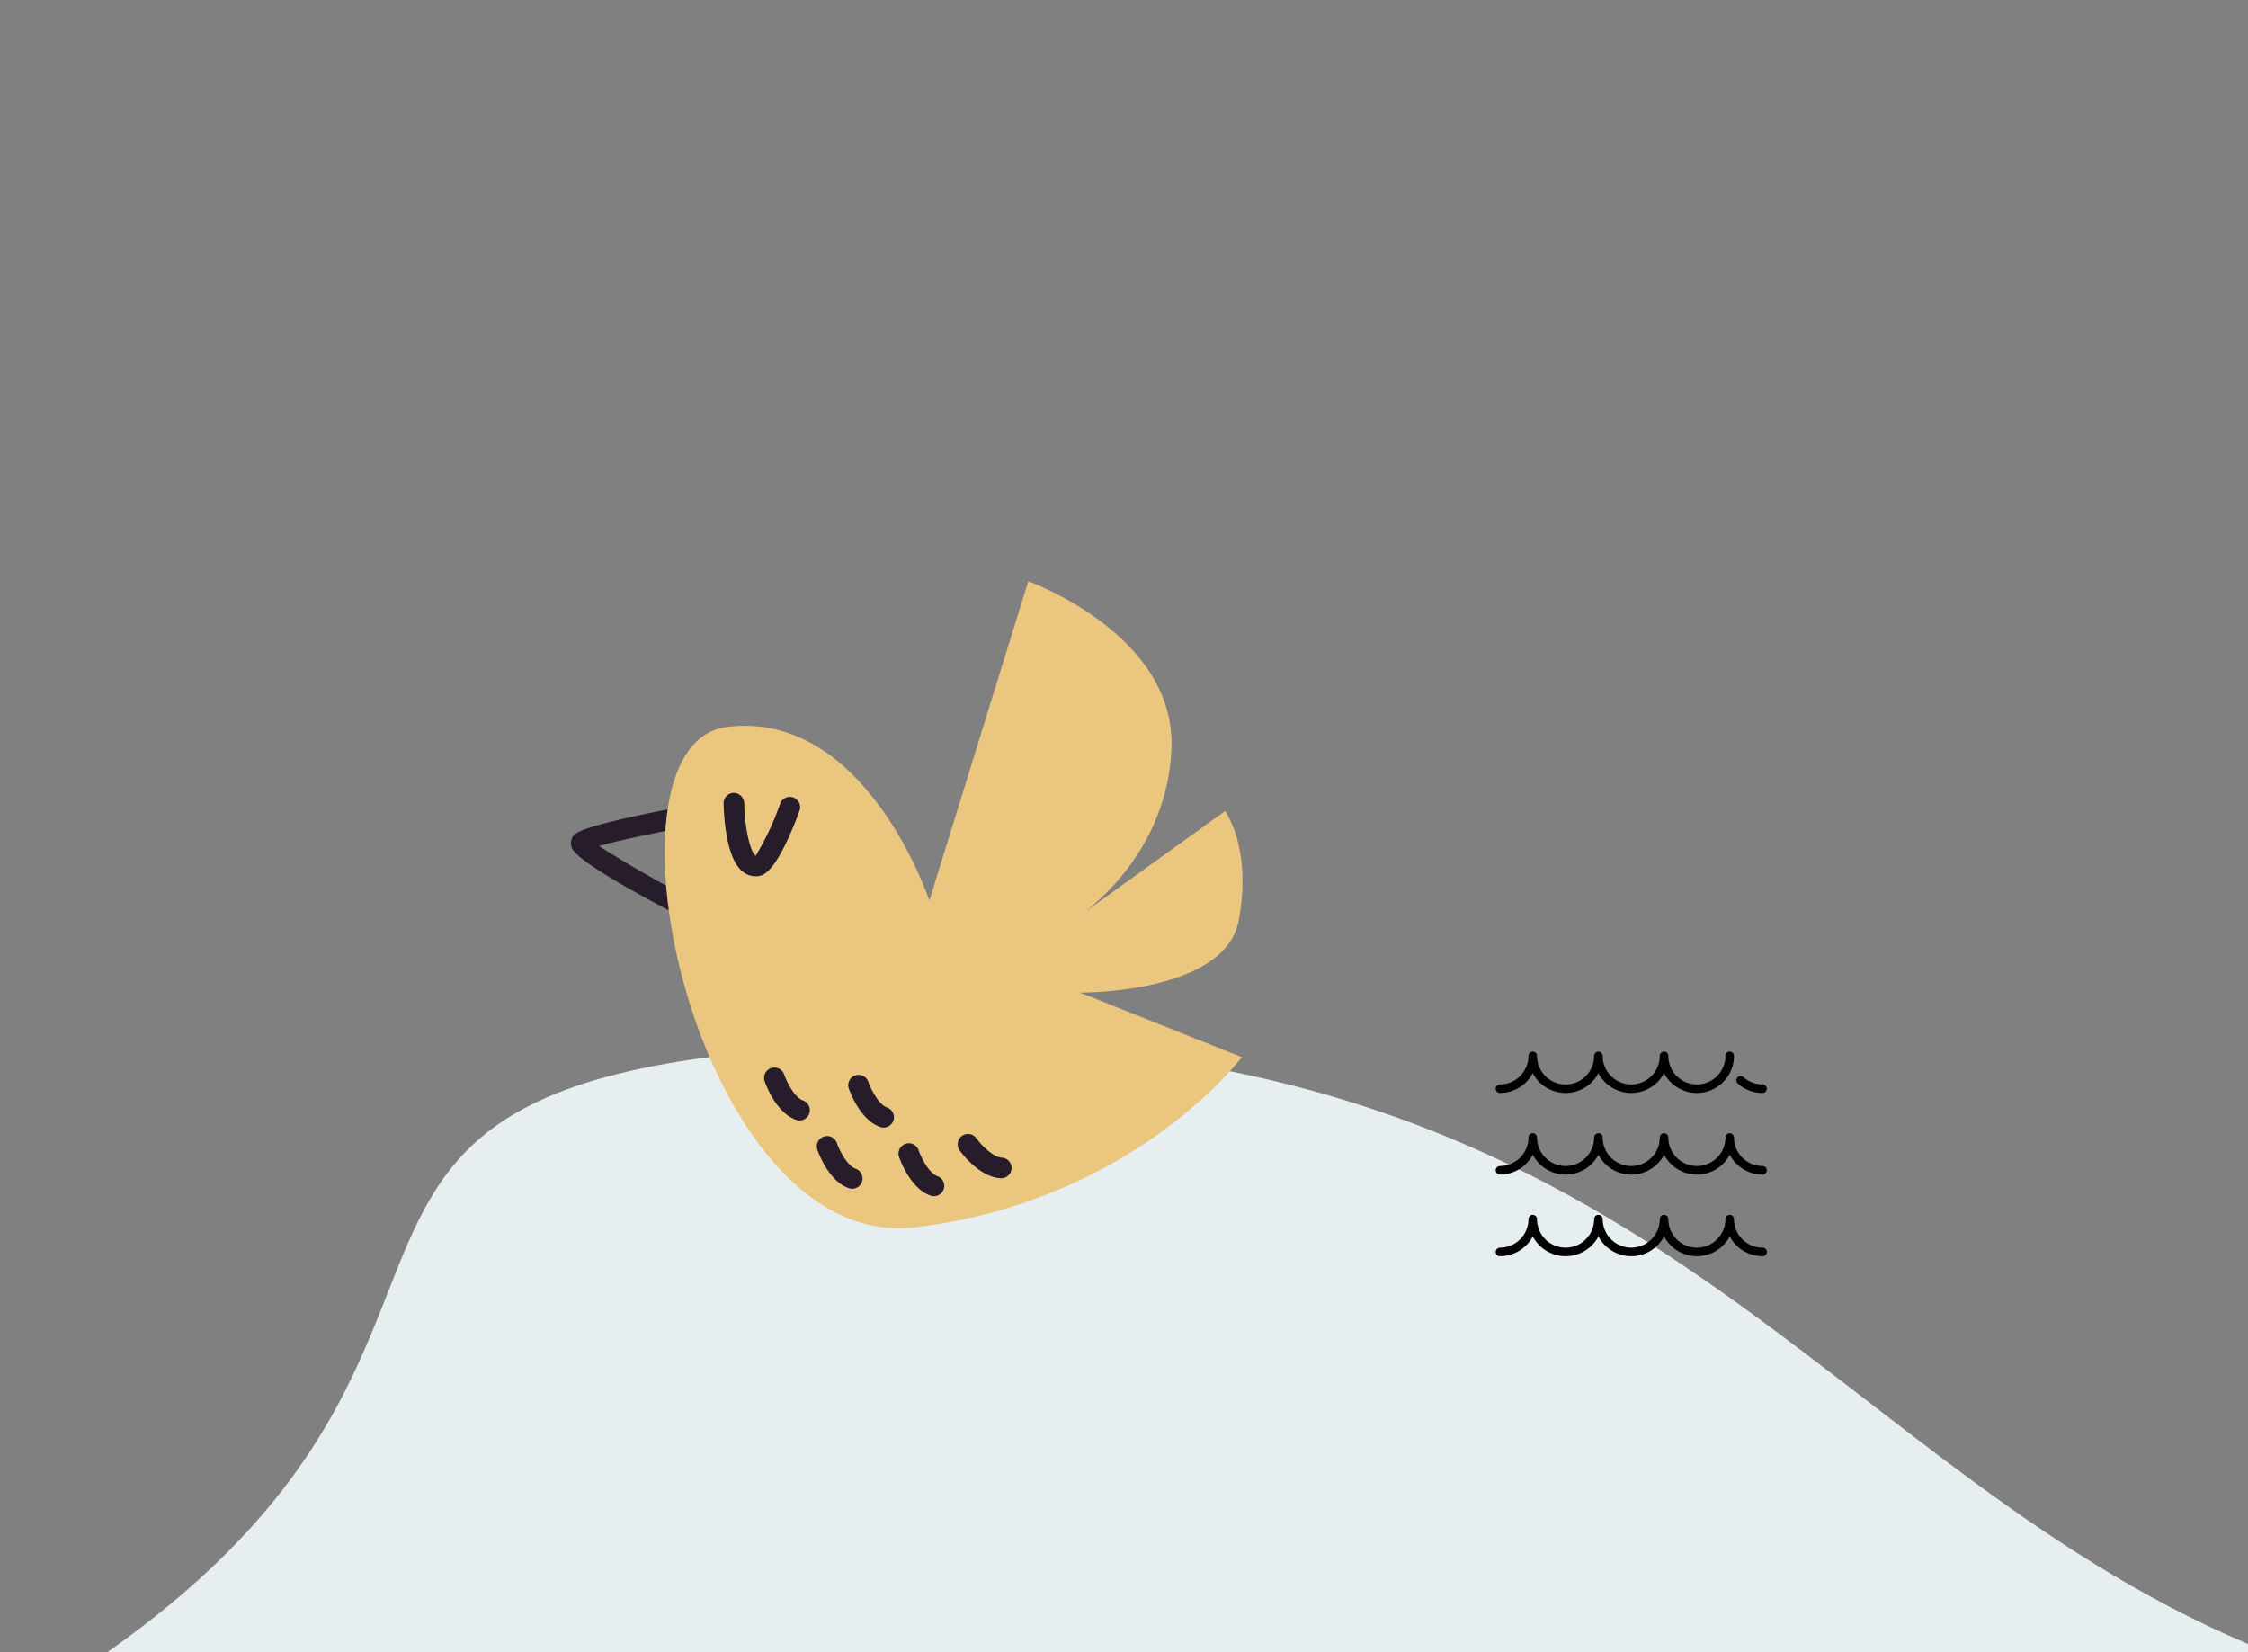
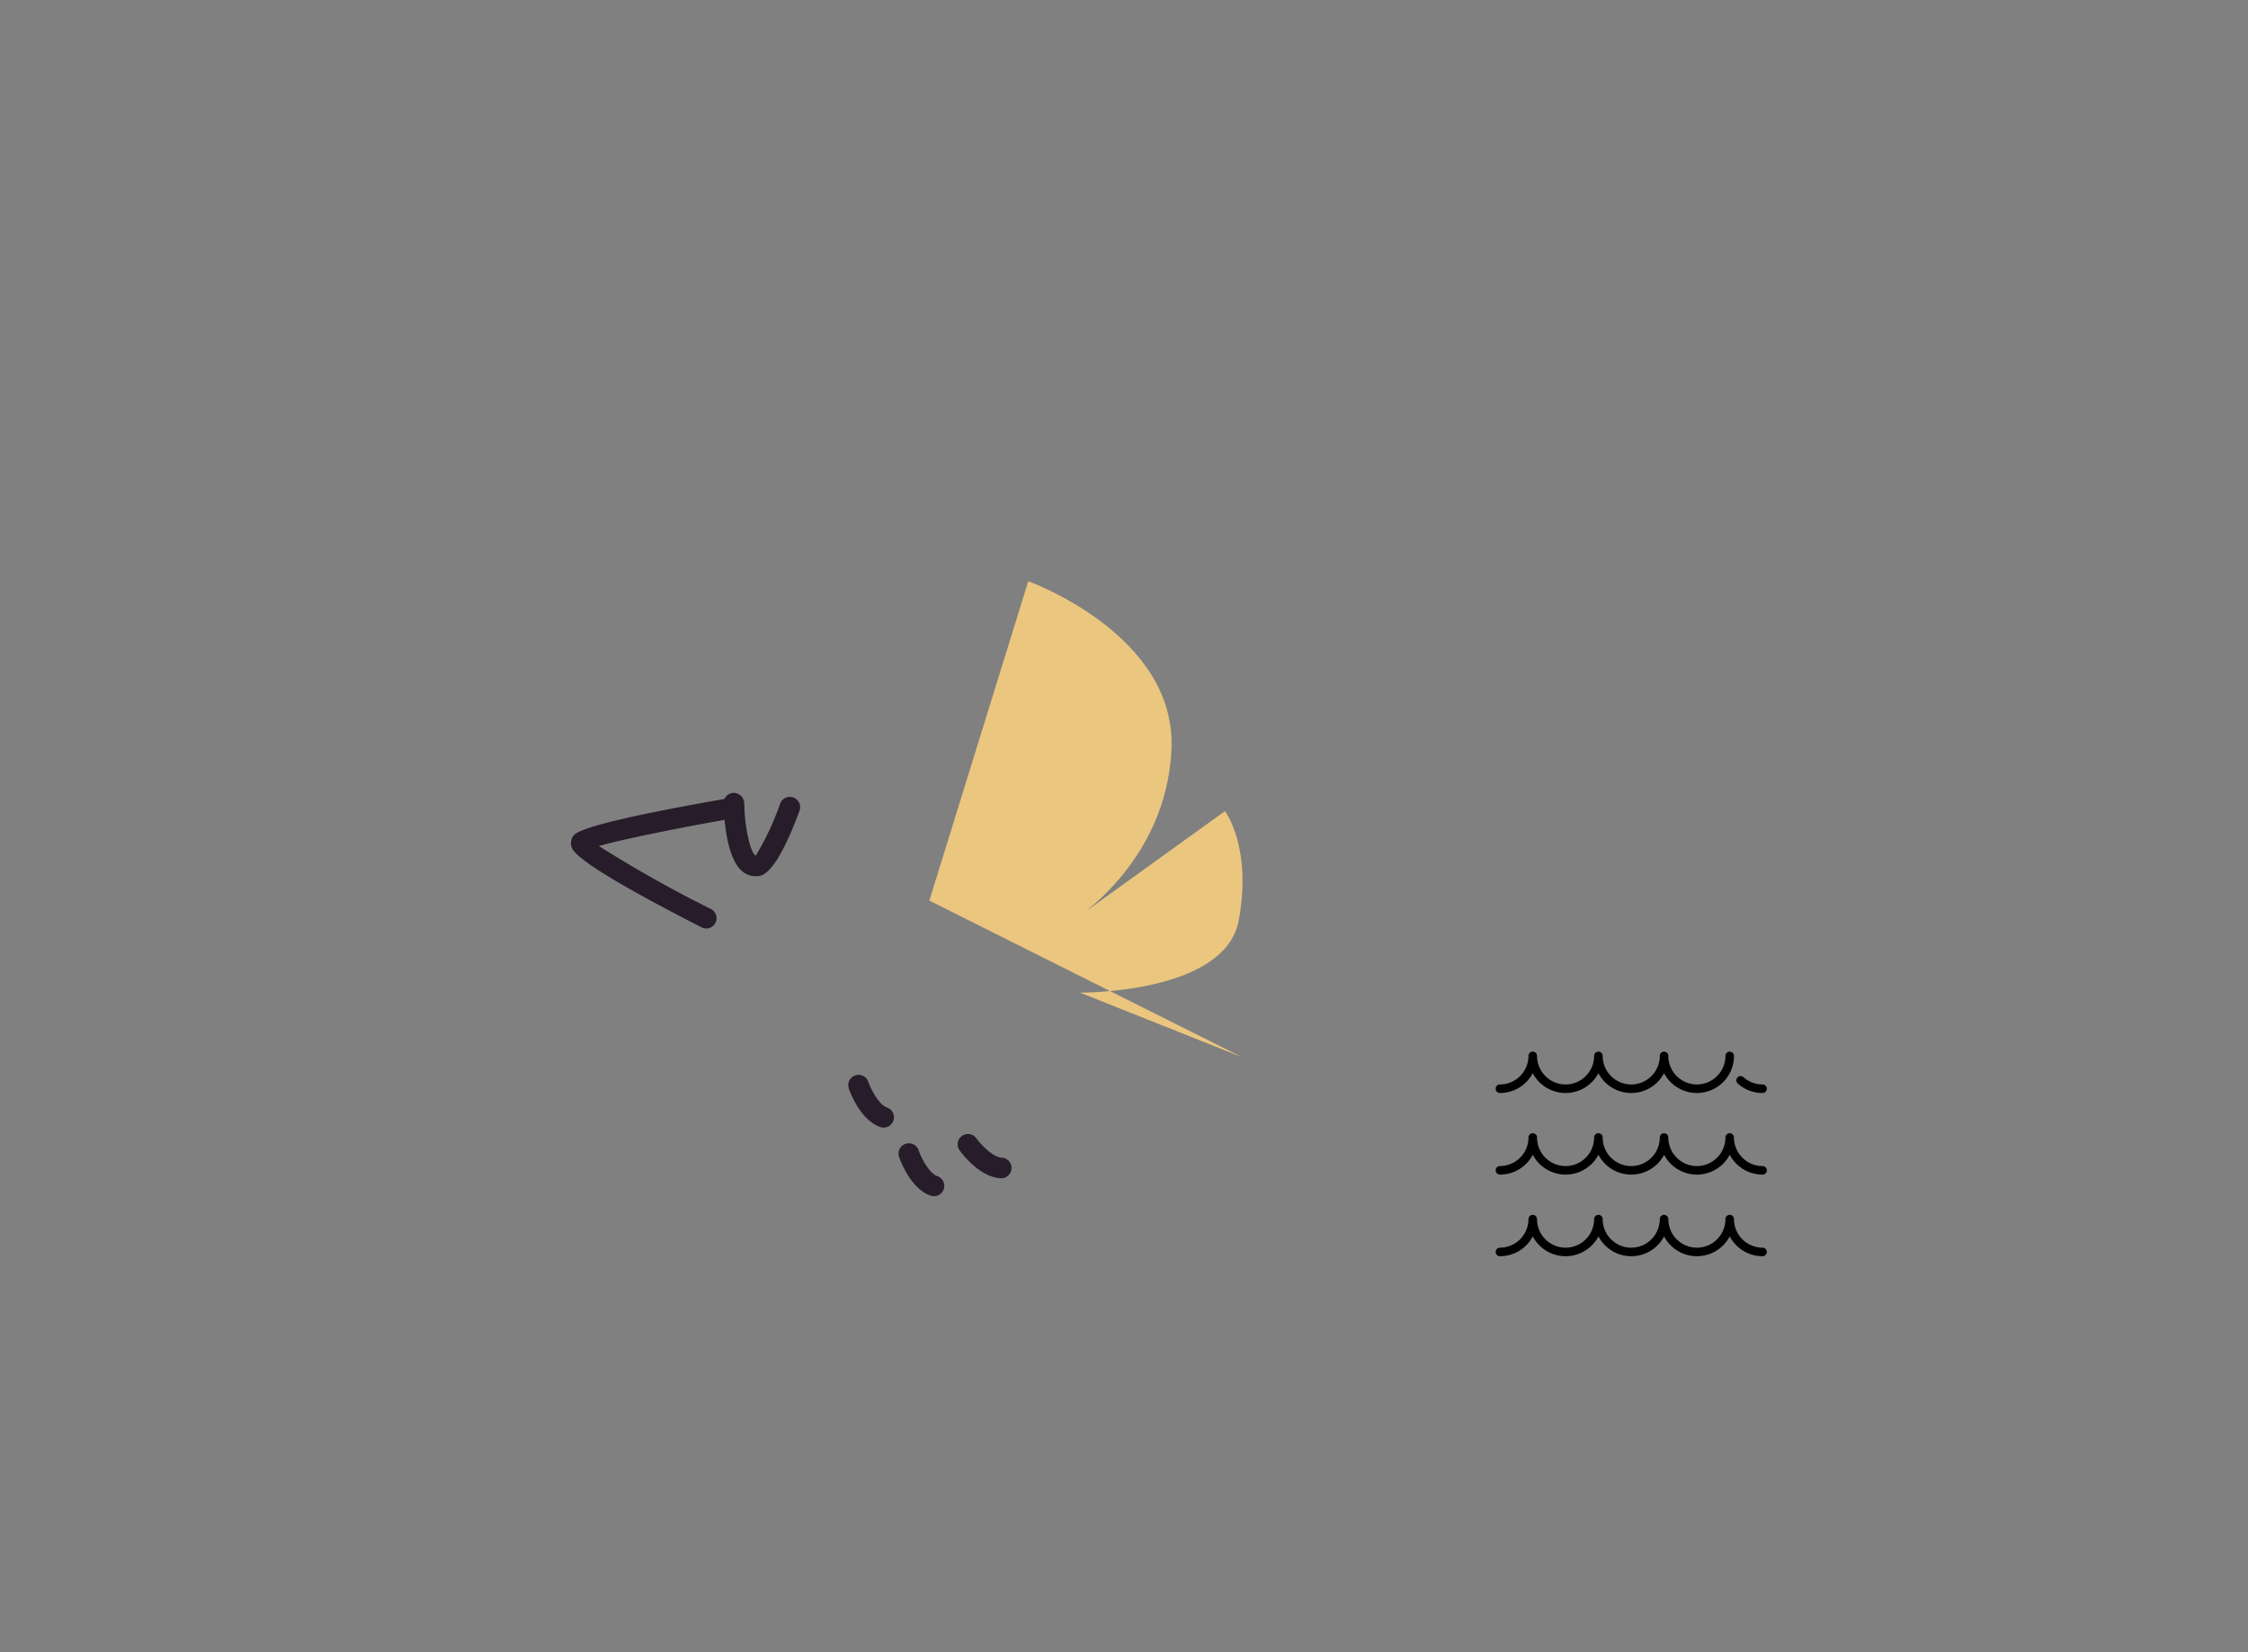
<svg xmlns="http://www.w3.org/2000/svg" width="313" height="230" viewBox="0 0 313 230">
  <rect x="0" y="0" width="313" height="230" fill="#808080" stroke="none" />
  <defs>
    <clipPath id="clip-path">
      <rect id="Rectangle_10614" data-name="Rectangle 10614" width="313" height="230" transform="translate(8275 3731)" fill="#fff" stroke="#707070" stroke-width="1" />
    </clipPath>
    <clipPath id="clip-path-2">
      <rect id="Rectangle_10613" data-name="Rectangle 10613" width="93.502" height="90.079" fill="none" />
    </clipPath>
  </defs>
  <g id="Illustration_opened_menu_փոքրիկներ" data-name="Illustration opened menu փոքրիկներ" transform="translate(-8275 -3731)" clip-path="url(#clip-path)">
    <g id="Group_13544" data-name="Group 13544">
      <g id="De-bebe---Home-3" transform="translate(8595.264 3873) rotate(89)">
        <g id="Group-9" transform="translate(0 0)">
          <g id="shape-right">
            <g id="Group-26">
-               <path id="Oval" d="M87.994,5.855C113.8-56,135.3,394.4,88.03,315.234S0,297.872,0,193.976,62.187,67.709,87.994,5.855Z" transform="translate(0 0)" fill="#e7eeef" fill-rule="evenodd" />
-             </g>
+               </g>
          </g>
        </g>
      </g>
      <path id="ocean-waves-svgrepo-com" d="M33.667,62.026a.6.6,0,0,1,.84-.046,3.969,3.969,0,0,0,2.651,1.013.595.595,0,0,1,0,1.19,5.157,5.157,0,0,1-3.444-1.316A.6.6,0,0,1,33.667,62.026ZM.595,64.182a5.171,5.171,0,0,0,4.57-2.76,5.164,5.164,0,0,0,9.141,0,5.164,5.164,0,0,0,9.141,0,5.165,5.165,0,0,0,9.736-2.405.595.595,0,1,0-1.19,0,3.975,3.975,0,0,1-7.951,0,.595.595,0,1,0-1.19,0,3.975,3.975,0,0,1-7.951,0,.595.595,0,1,0-1.19,0,3.975,3.975,0,0,1-7.951,0,.595.595,0,1,0-1.19,0A3.98,3.98,0,0,1,.595,62.992a.595.595,0,0,0,0,1.19ZM37.158,74.354a3.98,3.98,0,0,1-3.975-3.975.595.595,0,1,0-1.19,0,3.975,3.975,0,0,1-7.951,0,.595.595,0,1,0-1.19,0,3.975,3.975,0,0,1-7.951,0,.595.595,0,1,0-1.19,0,3.975,3.975,0,0,1-7.951,0,.595.595,0,1,0-1.19,0A3.98,3.98,0,0,1,.6,74.354a.595.595,0,0,0,0,1.19,5.171,5.171,0,0,0,4.57-2.76,5.164,5.164,0,0,0,9.141,0,5.164,5.164,0,0,0,9.141,0,5.164,5.164,0,0,0,9.141,0,5.171,5.171,0,0,0,4.57,2.76.595.595,0,0,0,0-1.19Zm0,11.362a3.98,3.98,0,0,1-3.975-3.975.595.595,0,0,0-1.19,0,3.975,3.975,0,0,1-7.951,0,.595.595,0,0,0-1.19,0,3.975,3.975,0,1,1-7.951,0,.595.595,0,0,0-1.19,0,3.975,3.975,0,0,1-7.951,0,.595.595,0,0,0-1.19,0A3.98,3.98,0,0,1,.6,85.716a.595.595,0,0,0,0,1.19,5.171,5.171,0,0,0,4.57-2.76,5.164,5.164,0,0,0,9.141,0,5.164,5.164,0,0,0,9.141,0,5.164,5.164,0,0,0,9.141,0,5.171,5.171,0,0,0,4.57,2.76.595.595,0,0,0,0-1.19Z" transform="translate(8483.247 3818.985)" />
      <g id="Group_13543" data-name="Group 13543" transform="translate(6744 3664)">
        <g id="Group_13542" data-name="Group 13542" transform="translate(1066.498 212.921)">
          <g id="Group_13541" data-name="Group 13541" transform="translate(544 -65)" clip-path="url(#clip-path-2)">
            <path id="Path_48998" data-name="Path 48998" d="M18.847,28.733a1.445,1.445,0,0,1-.654-.158C.658,19.635.213,17.911.044,17.26a1.836,1.836,0,0,1,.215-1.328c.356-.528,1.191-1.77,22.14-5.411a1.414,1.414,0,0,1,1.658,1.168,1.43,1.43,0,0,1-1.168,1.658c-7.448,1.294-15.6,2.932-19,3.908a172.242,172.242,0,0,0,15.6,8.768,1.434,1.434,0,0,1-.651,2.711" transform="translate(-0.001 19.609)" fill="#261c2a" />
-             <path id="Path_48999" data-name="Path 48999" d="M41.4,44.461,55.17,0S75.824,7.4,75.11,23.4,61.14,47.431,61.14,47.431L82.558,32.007s3.81,4.975,1.917,15.212S62.38,57.274,62.38,57.274l22.536,8.98S69.854,86.343,39.4,89.947-6.19,22.726,13.2,20.284,41.4,44.461,41.4,44.461" transform="translate(8.5 -0.001)" fill="#ebc67f" />
+             <path id="Path_48999" data-name="Path 48999" d="M41.4,44.461,55.17,0S75.824,7.4,75.11,23.4,61.14,47.431,61.14,47.431L82.558,32.007s3.81,4.975,1.917,15.212S62.38,57.274,62.38,57.274l22.536,8.98" transform="translate(8.5 -0.001)" fill="#ebc67f" />
            <path id="Path_49000" data-name="Path 49000" d="M11.852,21.875a2.853,2.853,0,0,1-1.879-.717c-2.33-1.985-2.545-8.2-2.565-9.431A1.437,1.437,0,0,1,8.82,10.27a1.481,1.481,0,0,1,1.457,1.412c.06,3.687.93,7.026,1.607,7.33a38.5,38.5,0,0,0,3.4-7.25,1.435,1.435,0,0,1,2.691,1c-3.236,8.728-5.09,9-5.7,9.086a2.981,2.981,0,0,1-.422.032" transform="translate(13.846 19.194)" fill="#261c2a" />
-             <path id="Path_49001" data-name="Path 49001" d="M14.308,30.961a1.456,1.456,0,0,1-.476-.08C11.023,29.894,9.6,25.944,9.45,25.5a1.434,1.434,0,0,1,2.714-.93c.344,1,1.437,3.193,2.619,3.606a1.435,1.435,0,0,1-.476,2.789" transform="translate(17.519 44.106)" fill="#261c2a" />
            <path id="Path_49002" data-name="Path 49002" d="M18.389,31.306a1.456,1.456,0,0,1-.476-.08c-2.809-.987-4.229-4.935-4.381-5.379a1.435,1.435,0,0,1,2.714-.932c.344,1,1.437,3.19,2.619,3.6a1.435,1.435,0,0,1-.476,2.789" transform="translate(25.146 44.754)" fill="#261c2a" />
-             <path id="Path_49003" data-name="Path 49003" d="M16.863,34.276a1.456,1.456,0,0,1-.476-.08c-2.809-.987-4.229-4.935-4.381-5.379a1.435,1.435,0,0,1,2.714-.932c.344,1,1.437,3.19,2.619,3.6a1.435,1.435,0,0,1-.476,2.789" transform="translate(22.294 50.305)" fill="#261c2a" />
            <path id="Path_49004" data-name="Path 49004" d="M20.829,34.637a1.456,1.456,0,0,1-.476-.08c-2.809-.987-4.226-4.938-4.378-5.385a1.434,1.434,0,0,1,2.714-.93c.344,1,1.437,3.193,2.617,3.606a1.435,1.435,0,0,1-.476,2.789" transform="translate(29.711 50.977)" fill="#261c2a" />
            <path id="Path_49005" data-name="Path 49005" d="M24.845,32.987l-.069,0c-2.975-.141-5.468-3.512-5.741-3.893a1.435,1.435,0,0,1,2.333-1.673c.614.855,2.292,2.64,3.543,2.7a1.434,1.434,0,0,1-.066,2.866" transform="translate(35.075 50.131)" fill="#261c2a" />
          </g>
        </g>
      </g>
    </g>
  </g>
</svg>